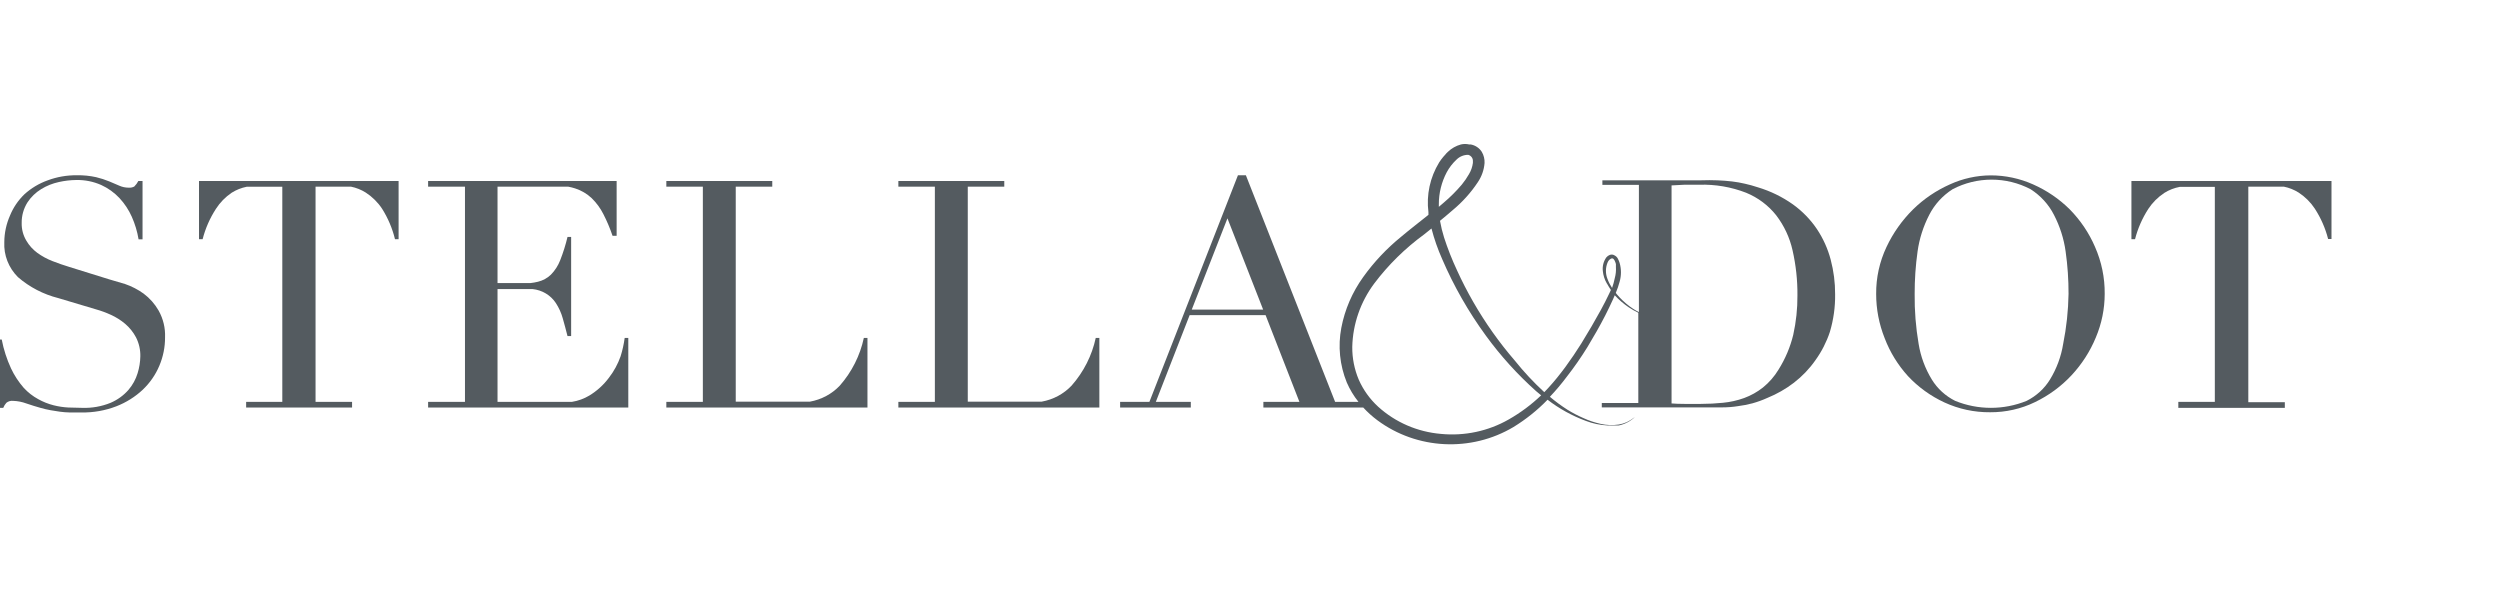
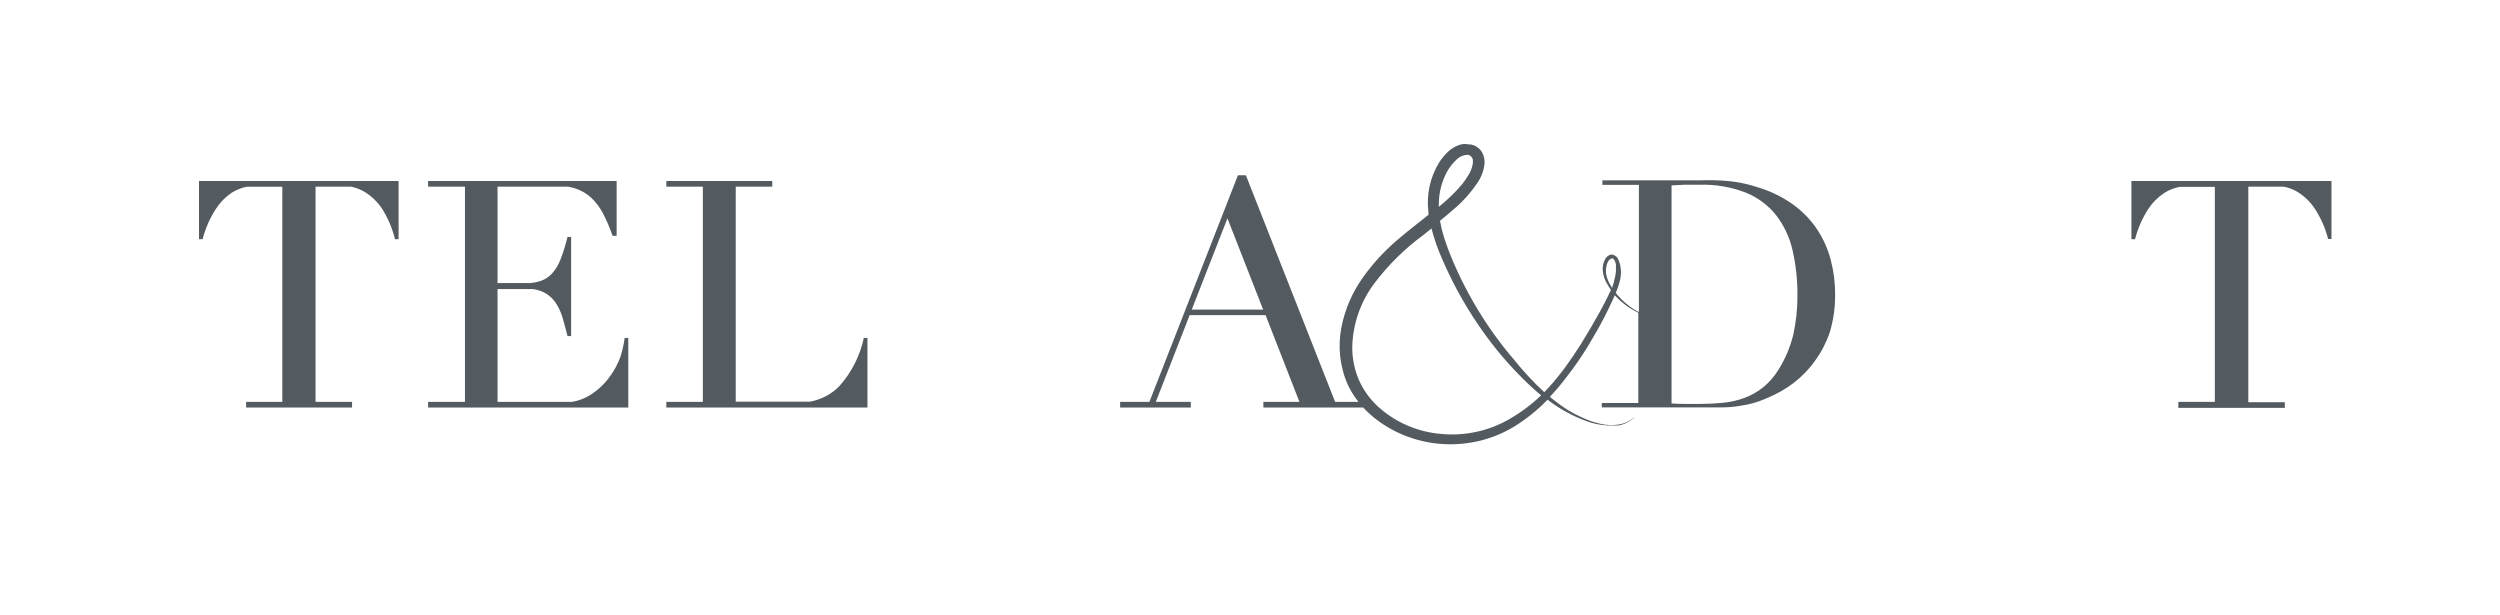
<svg xmlns="http://www.w3.org/2000/svg" width="191" height="47" viewBox="0 0 191 47" fill="none">
  <g clip-path="url(#clip0_453_22132)">
-     <path d="M10.97 22.43C10.538 22.119 10.06 21.873 9.553 21.698L8.35 21.344L5.302 20.396C4.868 20.264 4.437 20.115 4.009 19.948C3.597 19.788 3.207 19.576 2.851 19.319C2.509 19.067 2.224 18.75 2.013 18.388C1.768 17.977 1.645 17.509 1.657 17.035C1.648 16.479 1.803 15.933 2.102 15.458C2.369 15.052 2.725 14.708 3.145 14.45C3.56 14.194 4.019 14.01 4.5 13.907C4.935 13.809 5.38 13.757 5.828 13.752C6.482 13.739 7.131 13.869 7.726 14.131C8.256 14.372 8.731 14.712 9.125 15.131C9.519 15.555 9.838 16.038 10.07 16.561C10.316 17.113 10.489 17.692 10.587 18.285H10.89V13.829H10.569C10.489 13.985 10.384 14.128 10.257 14.252C10.124 14.322 9.972 14.351 9.821 14.338C9.581 14.337 9.344 14.287 9.125 14.191L8.359 13.864C8.03 13.728 7.69 13.619 7.343 13.536C6.861 13.43 6.367 13.38 5.872 13.39C5.111 13.381 4.355 13.513 3.644 13.778C2.982 14.015 2.376 14.378 1.862 14.846C1.385 15.308 1.012 15.859 0.765 16.466C0.481 17.109 0.332 17.801 0.329 18.5C0.279 19.492 0.656 20.459 1.371 21.172C2.253 21.936 3.31 22.485 4.455 22.775L7.343 23.637C7.728 23.745 8.103 23.884 8.466 24.05C8.863 24.229 9.232 24.461 9.562 24.74C9.903 25.031 10.184 25.382 10.391 25.774C10.621 26.227 10.734 26.726 10.721 27.23C10.713 27.662 10.644 28.091 10.516 28.506C10.375 28.976 10.136 29.413 9.812 29.79C9.442 30.212 8.979 30.547 8.457 30.772C7.767 31.054 7.022 31.186 6.273 31.16L5.222 31.134C4.839 31.114 4.46 31.056 4.09 30.962C3.681 30.858 3.288 30.701 2.922 30.496C2.507 30.271 2.133 29.979 1.817 29.635C1.424 29.186 1.097 28.687 0.845 28.152C0.518 27.444 0.278 26.701 0.132 25.938H-0.126V31.16H0.248C0.304 31.018 0.385 30.887 0.489 30.772C0.633 30.657 0.82 30.604 1.006 30.626C1.351 30.638 1.691 30.705 2.013 30.824C2.399 30.956 2.759 31.068 3.091 31.16C3.346 31.234 3.605 31.294 3.867 31.341L4.571 31.453C4.822 31.487 5.075 31.507 5.329 31.513H6.22C7.135 31.528 8.044 31.367 8.894 31.039C9.644 30.747 10.328 30.317 10.908 29.773C11.454 29.253 11.885 28.631 12.173 27.945C12.465 27.256 12.614 26.518 12.61 25.774C12.639 25.063 12.47 24.357 12.12 23.731C11.833 23.226 11.441 22.783 10.97 22.43Z" fill="#545B60" />
    <path d="M47.414 27.221C47.208 27.808 46.907 28.361 46.523 28.858C46.119 29.401 45.611 29.864 45.025 30.22C44.619 30.463 44.168 30.627 43.697 30.702H38.011V22.084H40.685C41.417 22.158 42.073 22.552 42.467 23.153C42.702 23.513 42.879 23.905 42.993 24.316C43.118 24.753 43.24 25.207 43.358 25.678H43.635V18.103H43.358C43.214 18.709 43.026 19.305 42.797 19.887C42.64 20.293 42.401 20.666 42.093 20.981C41.82 21.245 41.478 21.432 41.104 21.524C40.91 21.572 40.714 21.606 40.516 21.628H38.011V14.259H43.207H43.403C43.587 14.293 43.769 14.339 43.947 14.397C44.417 14.55 44.847 14.804 45.203 15.138C45.567 15.494 45.868 15.904 46.095 16.353C46.371 16.89 46.606 17.446 46.799 18.017H47.111V13.828H32.708V14.259H35.524V30.702H32.708V31.133H48.002V25.816H47.726C47.662 26.292 47.558 26.762 47.414 27.221Z" fill="#545B60" />
    <path d="M64.161 29.462C63.558 30.099 62.757 30.528 61.88 30.686H61.657H56.211V14.26H59.001V13.829H50.908V14.26H53.698V30.703H50.908V31.134H66.274V25.816H65.997C65.711 27.161 65.08 28.415 64.161 29.462Z" fill="#545B60" />
-     <path d="M81.87 29.461C81.267 30.098 80.466 30.528 79.588 30.685H79.374H73.938V14.259H76.727V13.828H68.635V14.259H71.424V30.702H68.635V31.133H83.991V25.816H83.715C83.426 27.162 82.792 28.415 81.87 29.461Z" fill="#545B60" />
-     <path d="M158.125 15.992C157.322 15.195 156.373 14.55 155.327 14.087C154.313 13.634 153.209 13.398 152.091 13.398C151.012 13.405 149.947 13.64 148.972 14.087C147.925 14.553 146.974 15.198 146.164 15.992C145.32 16.827 144.633 17.798 144.132 18.862C143.599 19.989 143.328 21.216 143.339 22.456C143.337 23.614 143.558 24.762 143.99 25.842C144.395 26.905 144.999 27.887 145.772 28.738C146.556 29.576 147.5 30.258 148.553 30.746C149.643 31.25 150.839 31.507 152.047 31.496C153.238 31.503 154.415 31.238 155.478 30.72C156.529 30.213 157.472 29.52 158.259 28.678C159.053 27.827 159.684 26.846 160.122 25.782C160.568 24.726 160.798 23.596 160.799 22.456C160.812 21.221 160.559 19.997 160.059 18.862C159.602 17.799 158.946 16.826 158.125 15.992ZM157.626 26.273C157.473 27.234 157.13 28.159 156.619 28.996C156.194 29.69 155.577 30.254 154.836 30.625C153.091 31.337 151.12 31.337 149.373 30.625C148.633 30.254 148.016 29.69 147.591 28.996C147.08 28.159 146.738 27.234 146.583 26.273C146.367 25.012 146.266 23.734 146.28 22.456C146.277 21.369 146.352 20.283 146.503 19.206C146.639 18.235 146.941 17.291 147.394 16.414C147.799 15.621 148.414 14.946 149.177 14.458C151.037 13.48 153.281 13.48 155.139 14.458C155.903 14.946 156.518 15.621 156.922 16.414C157.377 17.291 157.678 18.235 157.813 19.206C157.966 20.283 158.04 21.369 158.037 22.456C158.015 23.737 157.879 25.015 157.626 26.273Z" fill="#545B60" />
    <path d="M162.841 13.828V18.275H163.117C163.326 17.455 163.67 16.673 164.133 15.957C164.453 15.472 164.871 15.056 165.363 14.733C165.722 14.509 166.121 14.354 166.54 14.276H166.736H169.213V30.702H166.424V30.823V31.159H174.561V30.823V30.728H171.771V14.259H174.285H174.481C174.887 14.341 175.274 14.496 175.622 14.716C176.113 15.039 176.532 15.455 176.851 15.94C177.315 16.655 177.658 17.438 177.868 18.258H178.126V13.828H162.841Z" fill="#545B60" />
    <path d="M138.812 17.5C138.32 16.771 137.698 16.132 136.976 15.613C136.165 15.039 135.262 14.599 134.303 14.311C133.952 14.196 133.622 14.104 133.313 14.036C132.99 13.96 132.663 13.902 132.333 13.863C131.988 13.823 131.62 13.794 131.228 13.777C130.836 13.76 130.387 13.76 129.882 13.777H128.474H127.77H122.422V14.122H125.212V23.843C125.087 23.782 124.944 23.705 124.784 23.602L124.49 23.395C124.13 23.125 123.804 22.815 123.518 22.473L123.447 22.378C123.566 22.097 123.664 21.809 123.741 21.516C123.874 21.051 123.874 20.559 123.741 20.094C123.705 19.975 123.658 19.859 123.598 19.749C123.545 19.649 123.461 19.568 123.358 19.517C123.251 19.444 123.114 19.428 122.992 19.474C122.887 19.513 122.795 19.578 122.725 19.663C122.506 19.971 122.411 20.344 122.458 20.715C122.489 21.038 122.589 21.352 122.752 21.637L122.823 21.749L122.912 21.904C122.966 21.99 123.019 22.067 123.073 22.154L122.939 22.438C122.749 22.84 122.541 23.248 122.315 23.662C121.864 24.489 121.361 25.351 120.809 26.247C120.435 26.842 120.025 27.454 119.588 28.048L119.267 28.471C118.869 28.991 118.441 29.489 117.984 29.962C117.173 29.216 116.422 28.412 115.738 27.557C114.533 26.161 113.468 24.657 112.556 23.067C112.104 22.28 111.691 21.476 111.317 20.654C110.935 19.838 110.604 19.001 110.328 18.146C110.196 17.728 110.092 17.302 110.016 16.871C110.337 16.604 110.666 16.337 110.978 16.061C111.724 15.443 112.373 14.723 112.903 13.924C113.201 13.485 113.379 12.981 113.42 12.458C113.435 12.157 113.361 11.858 113.206 11.597C113.019 11.305 112.716 11.102 112.369 11.037H112.244C112.036 10.988 111.819 10.988 111.611 11.037C111.238 11.141 110.898 11.333 110.622 11.597L110.515 11.7L110.435 11.795L110.265 11.985C110.152 12.119 110.048 12.26 109.953 12.407C109.252 13.554 108.964 14.893 109.133 16.216C109.133 16.285 109.133 16.345 109.133 16.414C108.447 16.966 107.734 17.509 107.039 18.095C105.94 18.989 104.969 20.021 104.151 21.163C103.312 22.328 102.741 23.653 102.476 25.049C102.21 26.45 102.355 27.895 102.894 29.22C103.123 29.75 103.423 30.248 103.786 30.703H102.003L95.185 13.389H94.579L87.814 30.703H85.577V31.134H90.978V30.703H88.305L90.889 24.076H96.691L99.276 30.703H96.522V31.134H104.151C104.478 31.49 104.839 31.816 105.23 32.107C108.249 34.351 112.388 34.557 115.631 32.624C116.586 32.038 117.461 31.338 118.233 30.539C119.118 31.221 120.108 31.768 121.165 32.159C121.686 32.358 122.237 32.474 122.796 32.504H123.26H123.42H123.518H123.679C124.144 32.406 124.571 32.182 124.909 31.858C124.837 31.916 124.763 31.971 124.686 32.021L124.864 31.866L124.668 32.03C124.543 32.114 124.413 32.189 124.276 32.254C124.083 32.339 123.879 32.4 123.67 32.435C123.21 32.503 122.741 32.486 122.288 32.383C121.836 32.283 121.397 32.136 120.978 31.944C120.555 31.76 120.147 31.547 119.757 31.306C119.286 31.006 118.836 30.675 118.411 30.315C118.872 29.828 119.304 29.315 119.704 28.781C120.272 28.054 120.798 27.297 121.281 26.514C121.754 25.73 122.217 24.929 122.636 24.11C122.844 23.702 123.043 23.288 123.233 22.869L123.367 22.559C123.682 22.902 124.038 23.209 124.427 23.472C124.662 23.631 124.91 23.773 125.167 23.895V30.789H122.377V31.125H127.44H128.278H129.169H129.971C130.565 31.125 131.085 31.125 131.531 31.125C131.976 31.125 132.392 31.093 132.778 31.03C133.152 30.983 133.521 30.911 133.884 30.815C134.275 30.706 134.656 30.568 135.024 30.401C135.749 30.107 136.431 29.718 137.048 29.246C137.684 28.756 138.24 28.175 138.696 27.523C139.175 26.859 139.547 26.13 139.802 25.36C140.081 24.424 140.217 23.454 140.203 22.481C140.207 21.589 140.093 20.7 139.864 19.835C139.645 19.007 139.291 18.219 138.812 17.5ZM91.05 23.653L93.777 16.681L96.504 23.653H91.05ZM110.533 13.156C110.727 12.798 110.979 12.472 111.281 12.191C111.515 11.958 111.837 11.827 112.173 11.829C112.393 11.89 112.542 12.09 112.529 12.312C112.531 12.358 112.531 12.404 112.529 12.45C112.489 12.754 112.386 13.047 112.226 13.312C112.068 13.59 111.886 13.855 111.682 14.104C111.261 14.6 110.799 15.061 110.301 15.483L109.927 15.802C109.927 15.742 109.927 15.673 109.927 15.613C109.923 14.759 110.131 13.917 110.533 13.156ZM115.265 32.047C113.704 32.94 111.89 33.326 110.087 33.15C108.293 32.998 106.604 32.266 105.292 31.073C104.653 30.487 104.147 29.78 103.804 28.996C103.473 28.205 103.305 27.359 103.313 26.506C103.353 24.765 103.937 23.076 104.989 21.663C106.067 20.231 107.359 18.962 108.821 17.896L109.365 17.457C109.573 18.258 109.847 19.042 110.185 19.801C111.073 21.864 112.194 23.827 113.527 25.652C114.65 27.193 115.938 28.614 117.369 29.893L117.743 30.203C116.999 30.915 116.166 31.534 115.265 32.047ZM123.162 21.999C123.019 21.785 122.902 21.557 122.814 21.318C122.653 20.916 122.653 20.47 122.814 20.068C122.877 19.878 123.064 19.723 123.189 19.741C123.313 19.758 123.402 19.973 123.456 20.172C123.461 20.246 123.461 20.321 123.456 20.396C123.476 20.686 123.445 20.977 123.367 21.257C123.317 21.509 123.248 21.757 123.162 21.999ZM137.003 25.584C136.775 26.52 136.396 27.416 135.88 28.238C135.567 28.758 135.163 29.222 134.686 29.608C134.255 29.948 133.771 30.219 133.251 30.41C132.731 30.597 132.189 30.719 131.638 30.772C131.075 30.829 130.51 30.857 129.944 30.858C129.493 30.858 129.077 30.858 128.697 30.858C128.316 30.858 127.986 30.846 127.707 30.823V14.165L128.697 14.113C129.041 14.113 129.421 14.113 129.837 14.113C131.056 14.077 132.27 14.285 133.402 14.725C134.31 15.097 135.103 15.691 135.702 16.449C136.309 17.244 136.734 18.154 136.95 19.12C137.208 20.252 137.334 21.408 137.324 22.567C137.331 23.581 137.223 24.592 137.003 25.584Z" fill="#545B60" />
    <path d="M15.204 18.275H15.48C15.69 17.455 16.033 16.673 16.496 15.957C16.807 15.472 17.217 15.053 17.7 14.725C18.05 14.504 18.44 14.349 18.849 14.268H19.045H21.568V30.702H18.805V31.133H26.898V30.702H24.108V14.259H26.612H26.808C27.215 14.341 27.602 14.496 27.949 14.716C28.449 15.042 28.874 15.464 29.197 15.957C29.648 16.675 29.979 17.457 30.177 18.275H30.453V13.828H15.204V18.275Z" fill="#545B60" />
  </g>
  <defs>
    <clipPath id="clip0_453_22132">
      <rect width="191" height="28" fill="white" transform="translate(0 11)" />
    </clipPath>
  </defs>
</svg>